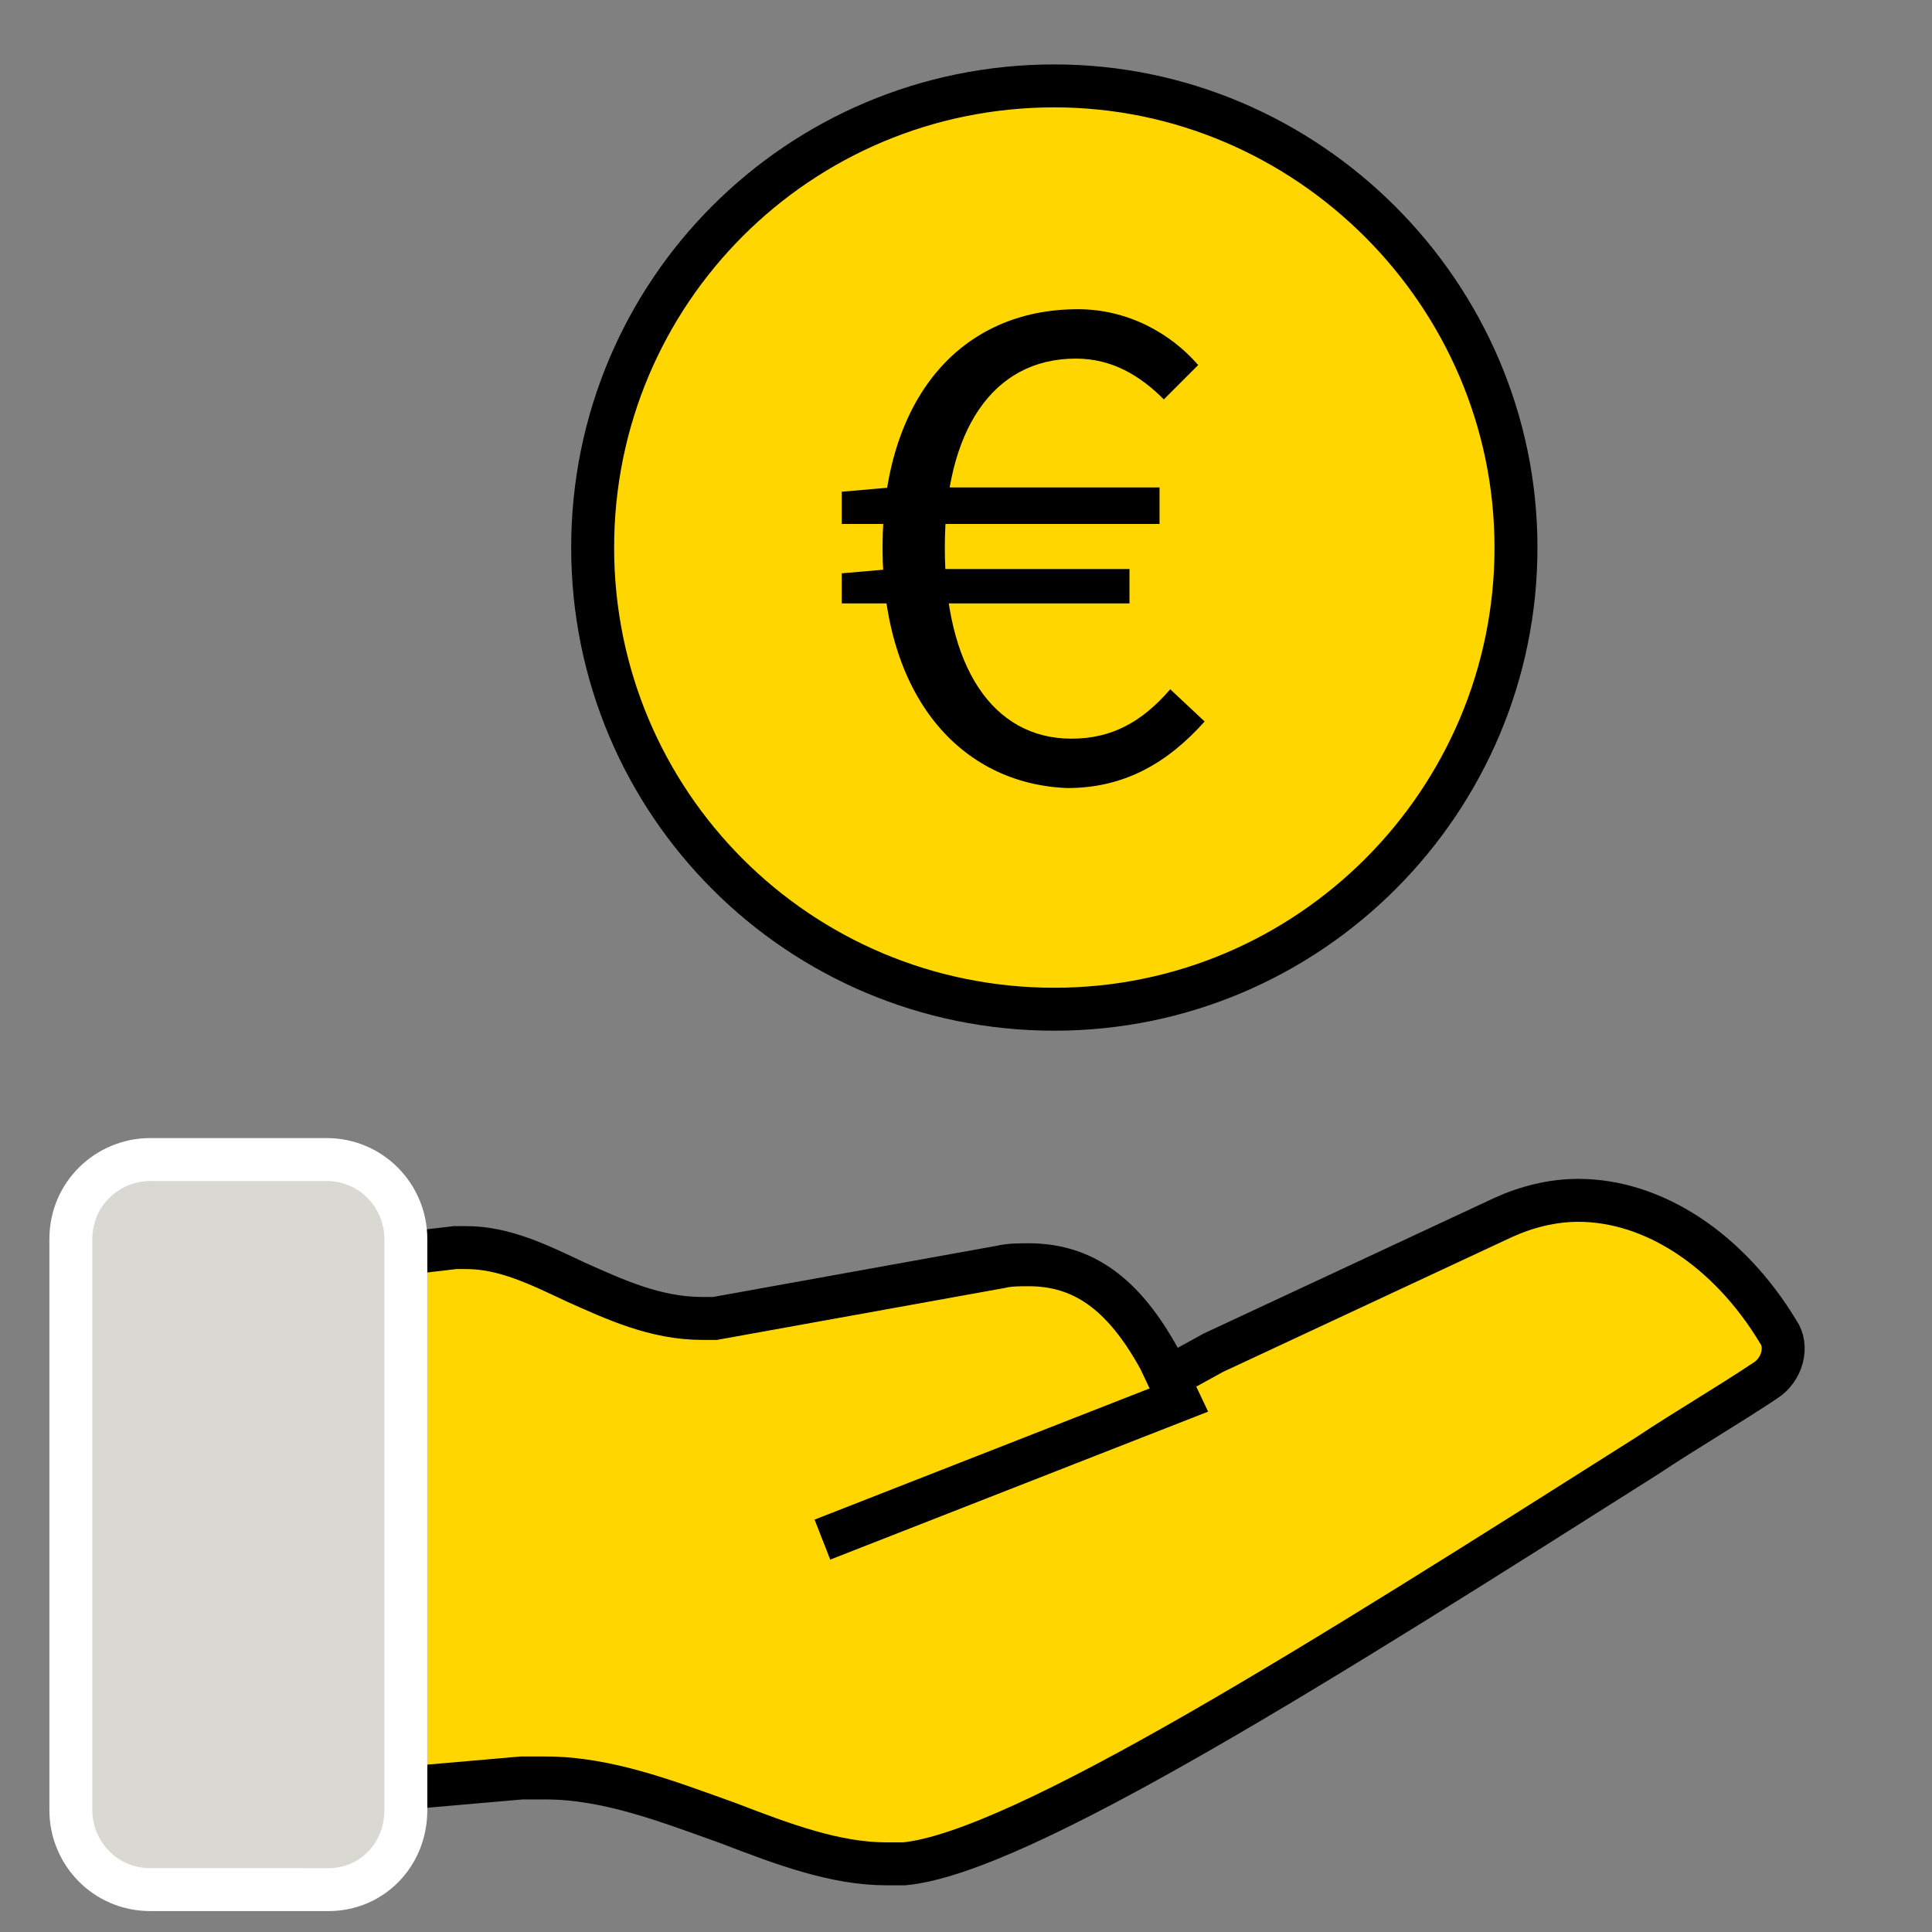
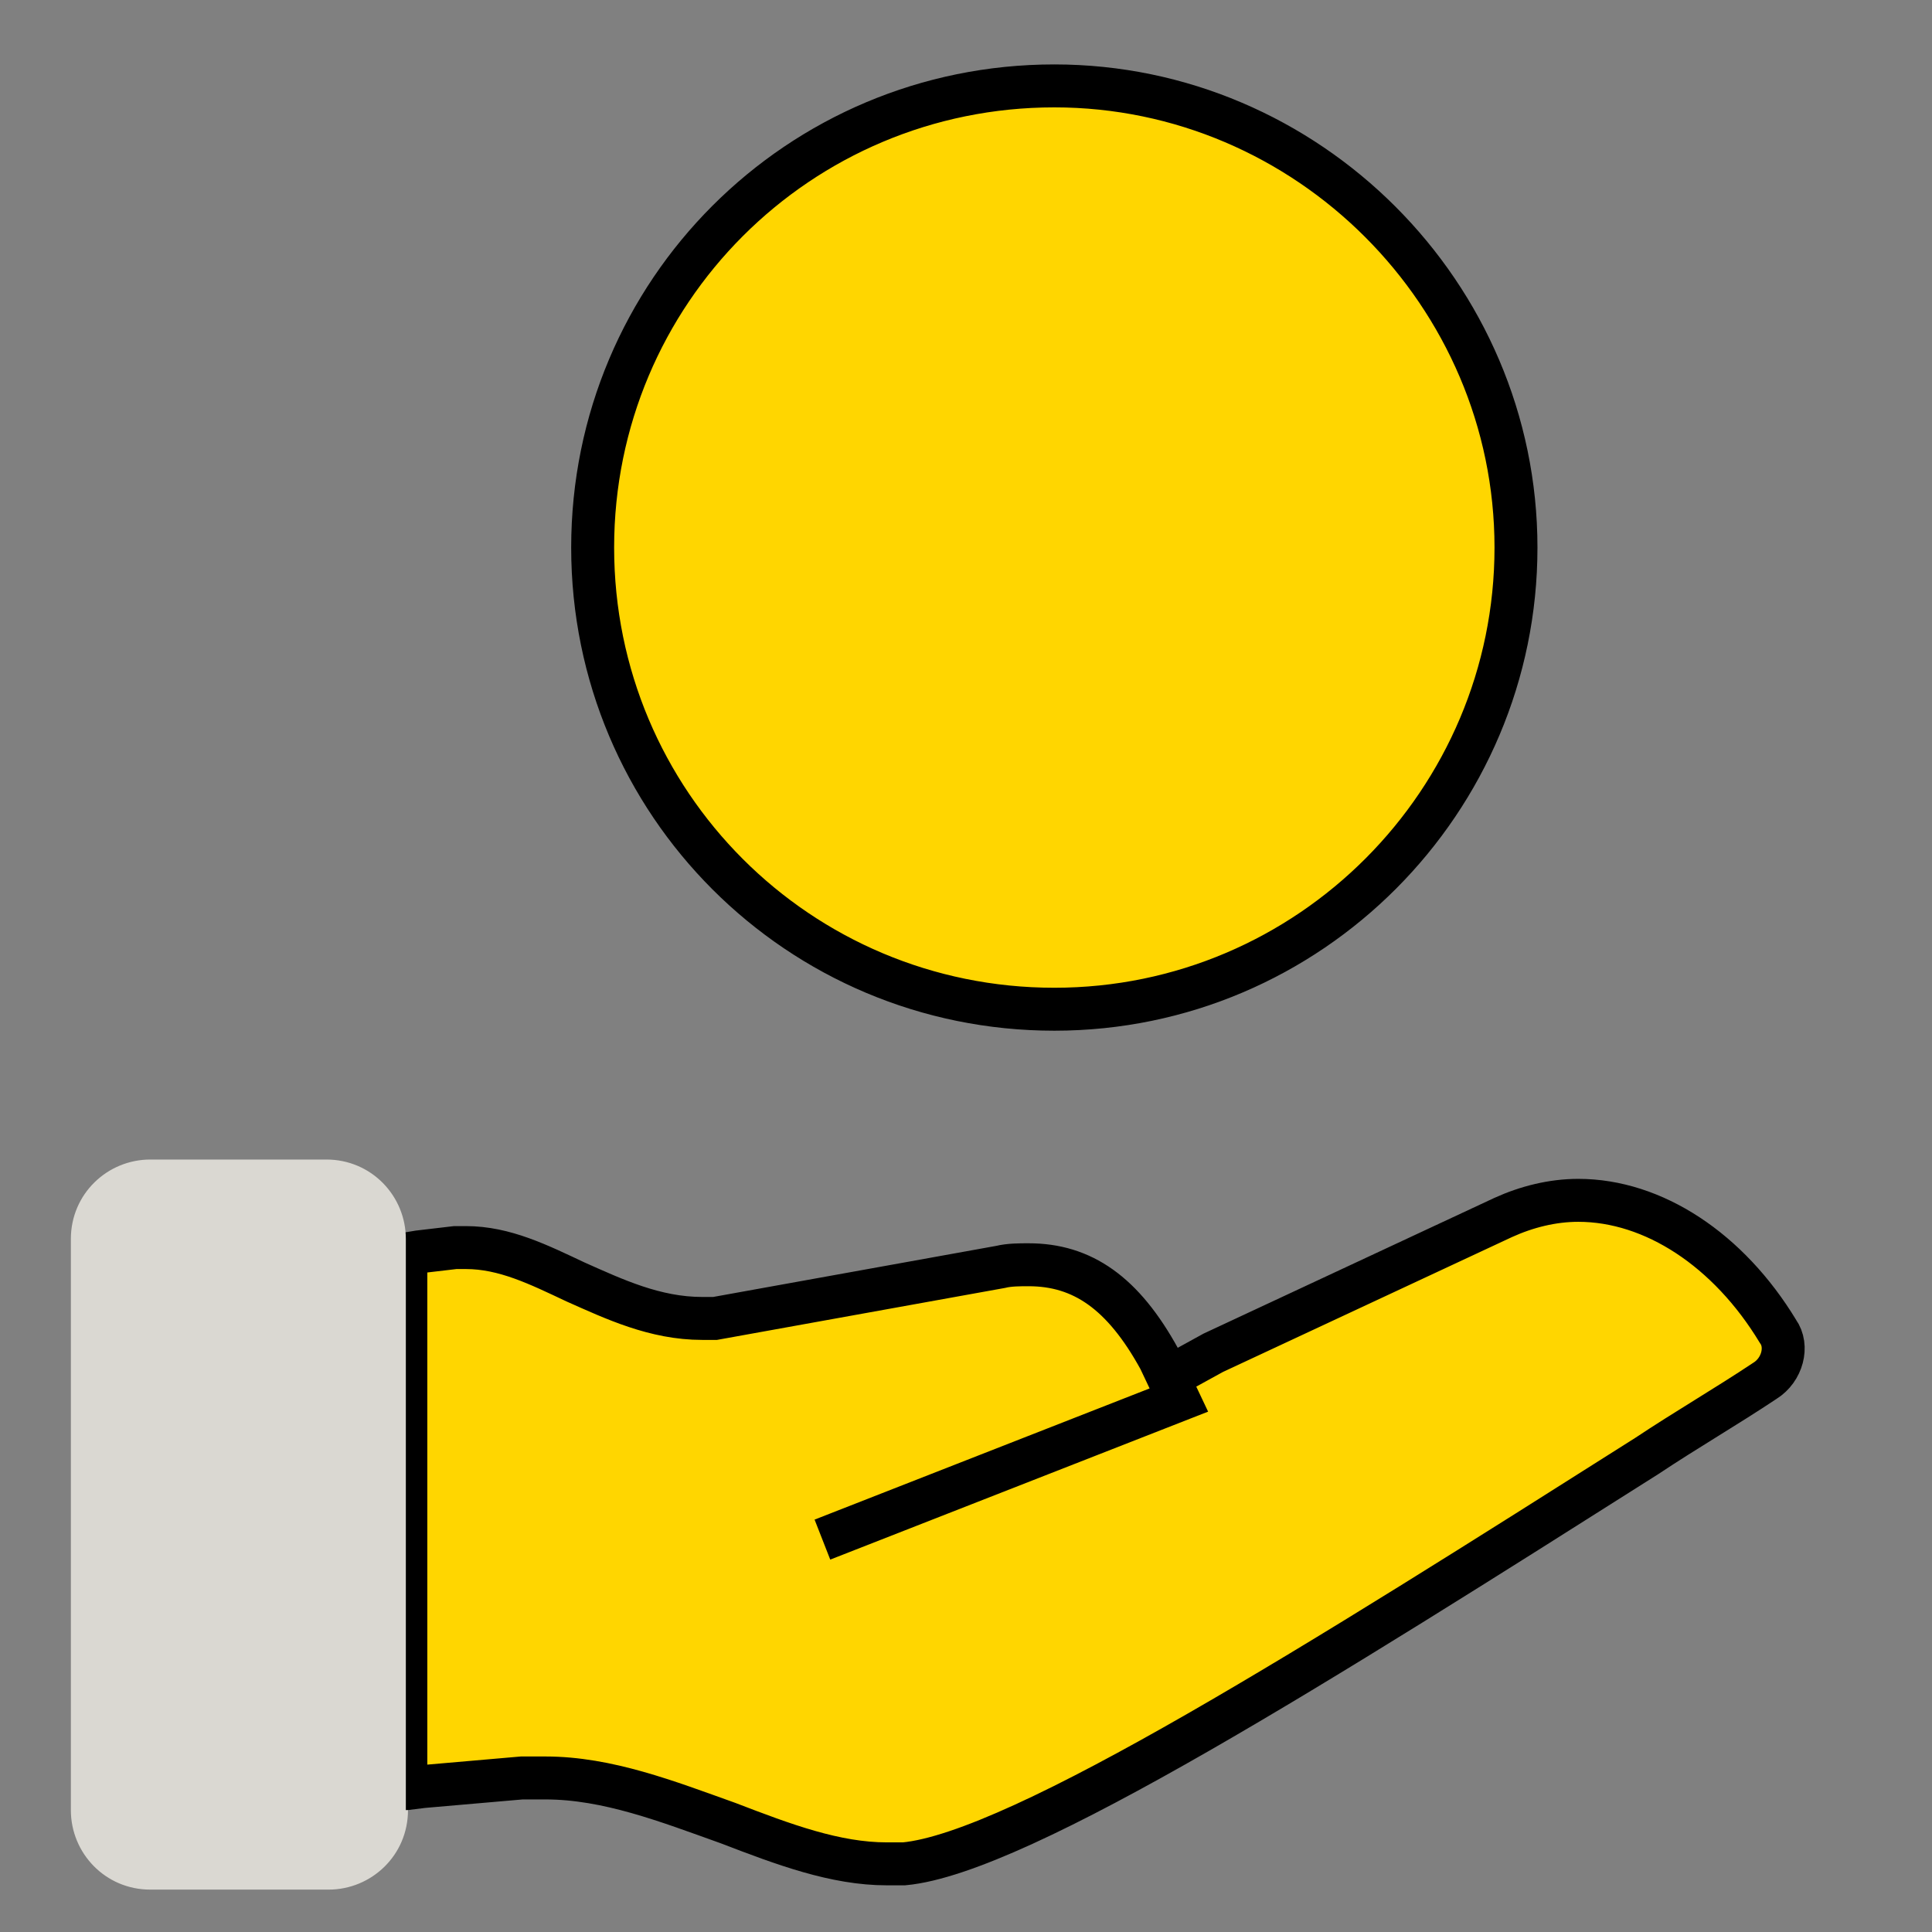
<svg xmlns="http://www.w3.org/2000/svg" version="1.1" id="Layer_1" x="0px" y="0px" viewBox="0 0 350 350" style="enable-background:new 0 0 350 350;" xml:space="preserve">
  <rect x="0" y="0" width="350" height="350" fill="#808080" stroke="none" />
  <style type="text/css">
	.st0{fill:#FFD600;stroke:#000000;stroke-width:2;stroke-miterlimit:38.9;}
	.st1{fill:none;}
	.st2{fill:#DAD8D2;}
	.st3{fill:none;stroke:#FFFFFF;stroke-width:2;stroke-miterlimit:38.9;}
</style>
  <desc>Created with Fabric.js 1.7.22</desc>
  <g id="icon" transform="translate(-1.944 -1.944) scale(3.89 3.89)">
    <path class="st0" d="M38.8,72.2l16.6-6.5l-0.9-1.9c-1.7-3.1-3.6-4.4-6.1-4.4c-0.4,0-0.9,0-1.3,0.1l-13.3,2.4c-0.2,0-0.4,0-0.6,0   c-2.2,0-4.1-0.9-5.9-1.7c-1.7-0.8-3.3-1.6-5.1-1.6c-0.2,0-0.4,0-0.5,0L20,58.8l-0.6,0.1v0.7V83v0.8l0.8-0.1l4.6-0.4   c0.3,0,0.7,0,1.1,0c2.9,0,5.7,1.1,8.5,2.1c2.6,1,5,1.9,7.4,1.9c0.3,0,0.5,0,0.8,0c5.4-0.5,19.6-9.5,34.6-19   c1.8-1.2,3.7-2.3,5.5-3.5c0.8-0.5,1.1-1.6,0.6-2.3c-2.3-3.8-5.8-6.1-9.3-6.1l0,0c-1.2,0-2.4,0.3-3.5,0.8L57,63.5l-2,1.1" />
    <path class="st0" d="M49.6,4.5c11.8,0,21.5,9.7,21.5,21.5s-9.6,21.5-21.5,21.5S28.1,37.9,28.1,26S37.7,4.5,49.6,4.5" />
    <g>
      <g>
-         <path d="M39.7,23.4l2.3-0.2h12.5v1.7H39.7V23.4z M39.7,27.2L42,27h11.1v1.6H39.7V27.2z M41.6,26c0-6.9,3.6-11.1,9.1-11.1     c2.3,0,4.3,1.1,5.6,2.6l-1.6,1.6c-1.1-1.1-2.4-1.9-4.1-1.9c-3.9,0-6.1,3.4-6.1,8.8c0,5.5,2.2,8.9,5.9,8.9c1.9,0,3.3-0.8,4.6-2.3     l1.6,1.5c-1.7,1.9-3.7,3.1-6.4,3.1C45.2,37,41.6,32.9,41.6,26z" />
-       </g>
+         </g>
    </g>
-     <polygon class="st1" points="58.4,25.8 61.4,25.8 61.4,25.8  " />
    <g>
      <path class="st2" d="M19.5,84.8c0,2.1-1.7,3.7-3.7,3.7H7.5c-2.1,0-3.7-1.7-3.7-3.7V58.2c0-2.1,1.7-3.7,3.7-3.7h8.2    c2.1,0,3.7,1.7,3.7,3.7v26.6H19.5z" />
-       <path class="st3" d="M19.4,84.8c0,2.1-1.6,3.7-3.6,3.7H7.5c-2.1,0-3.7-1.7-3.7-3.7V58.2c0-2.1,1.7-3.7,3.7-3.7h8.2    c2.1,0,3.7,1.7,3.7,3.7V84.8L19.4,84.8z" />
    </g>
  </g>
</svg>